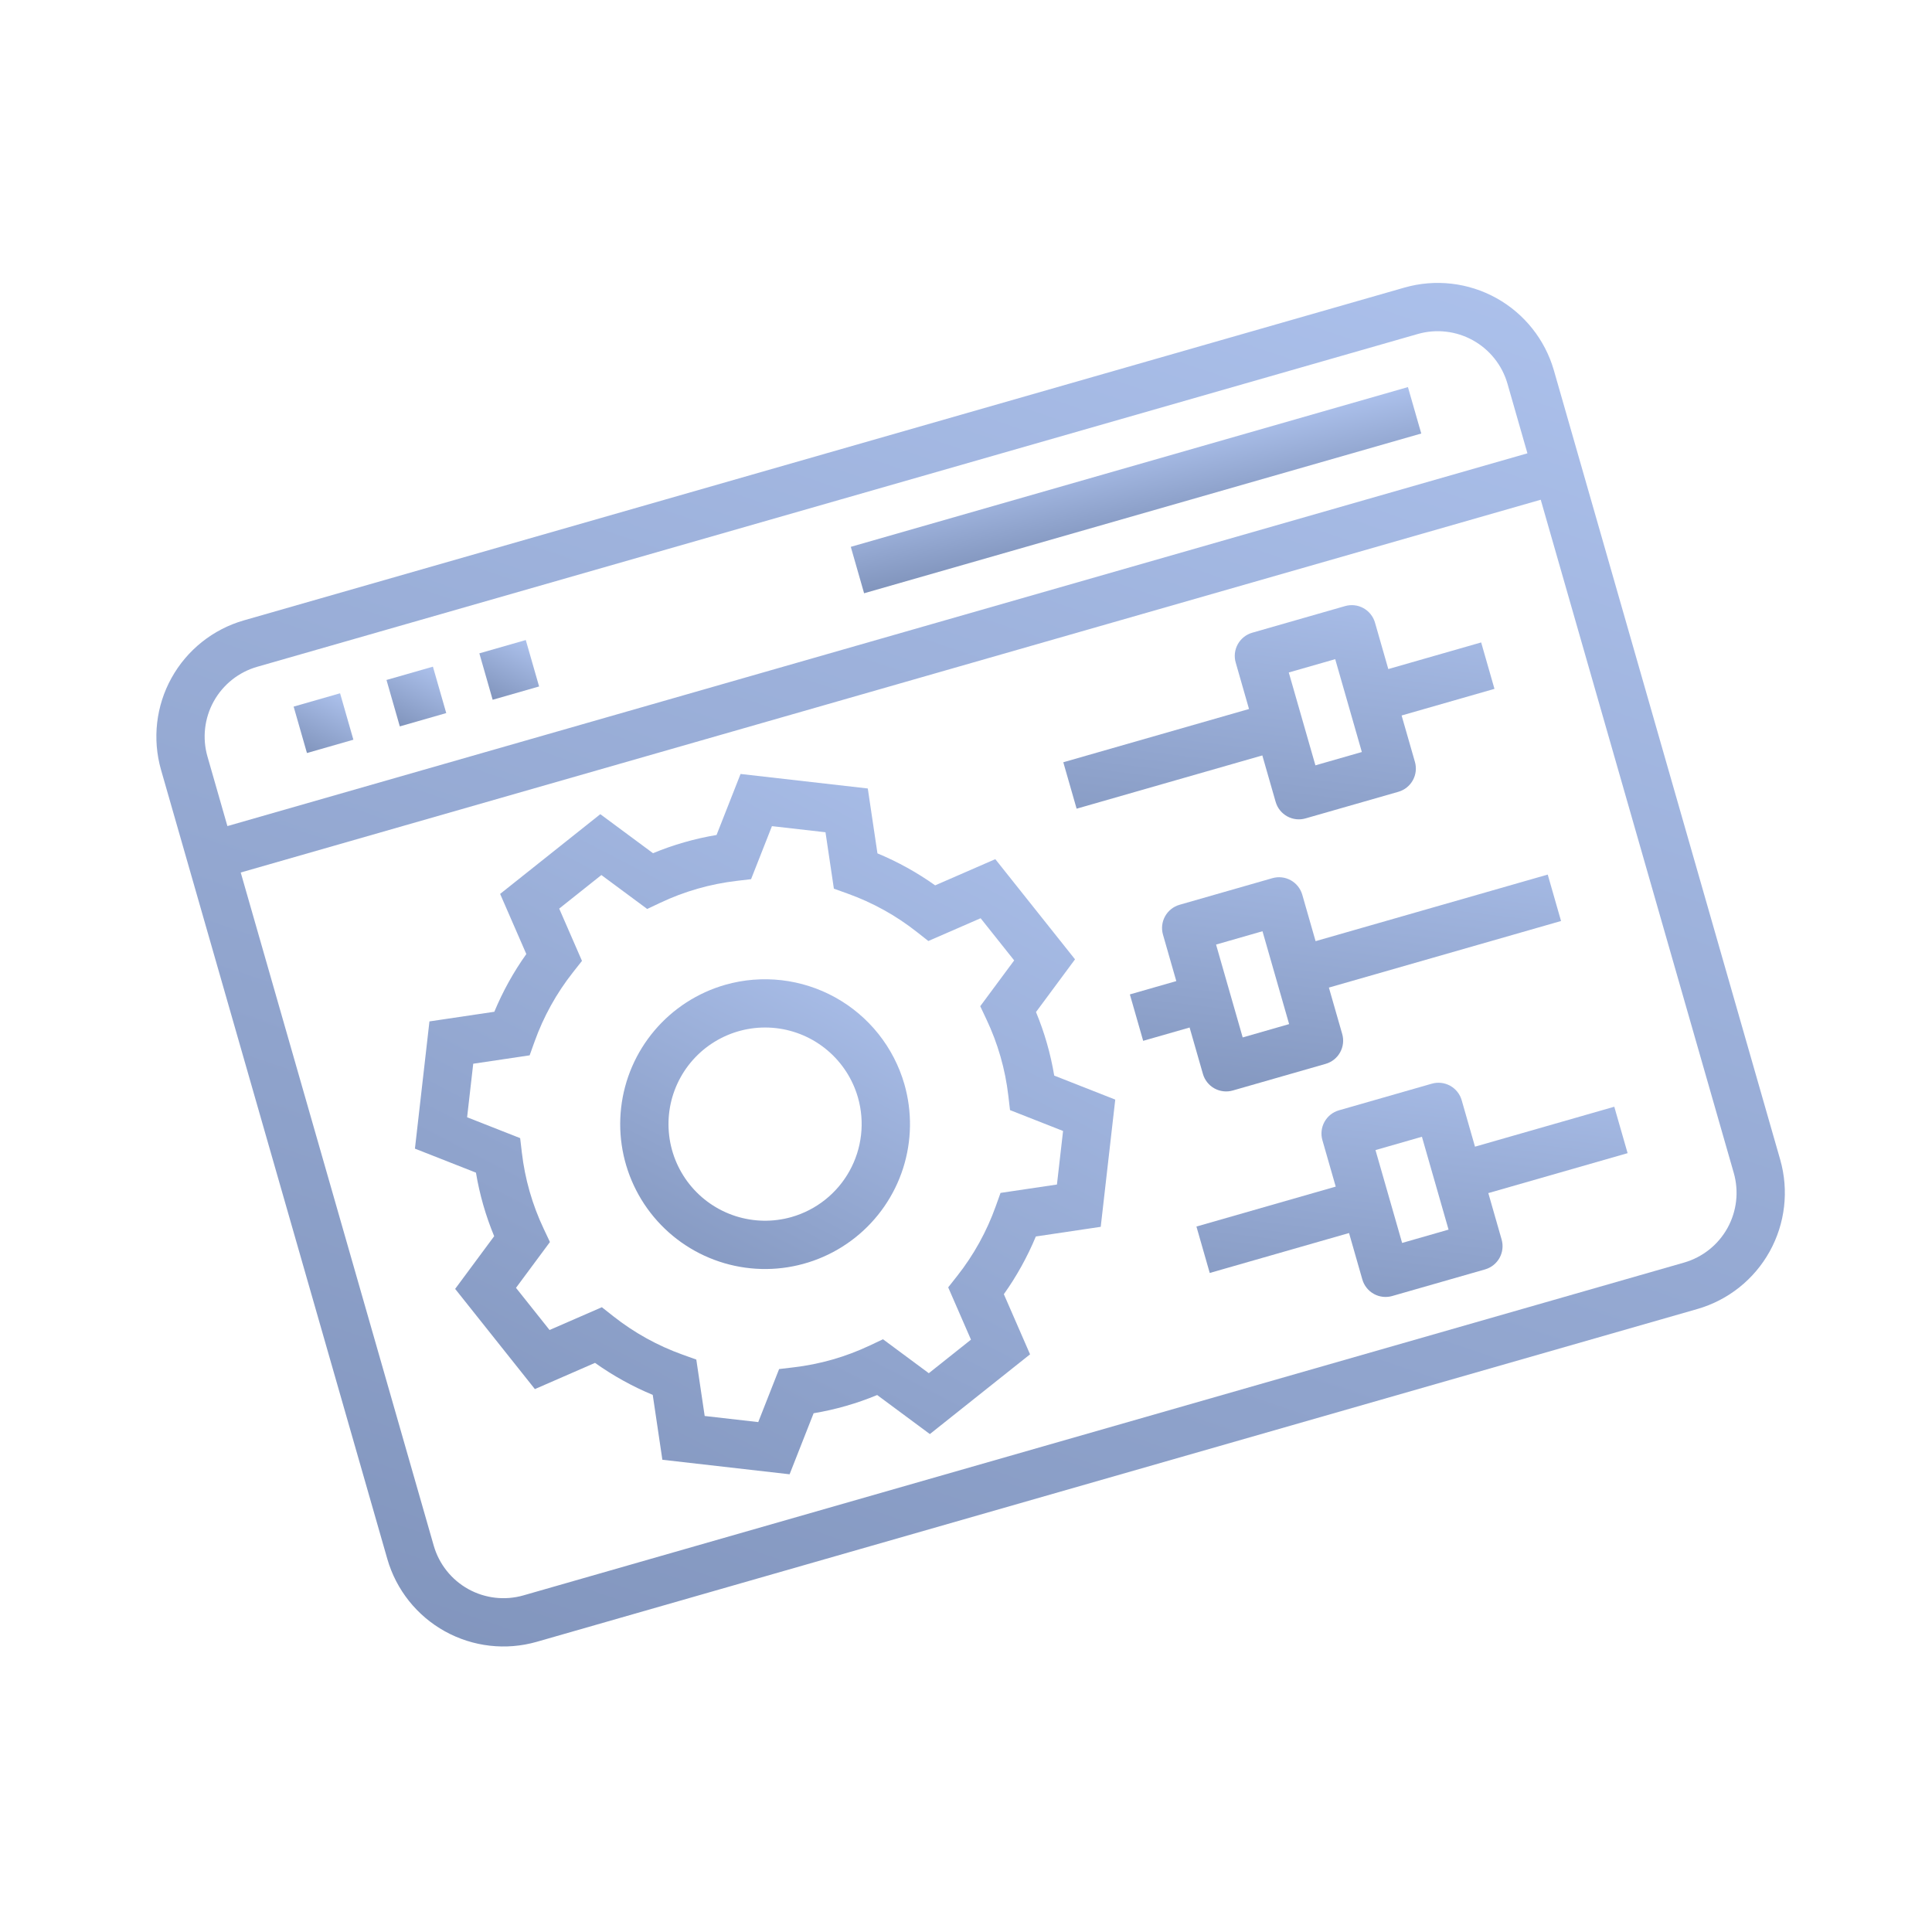
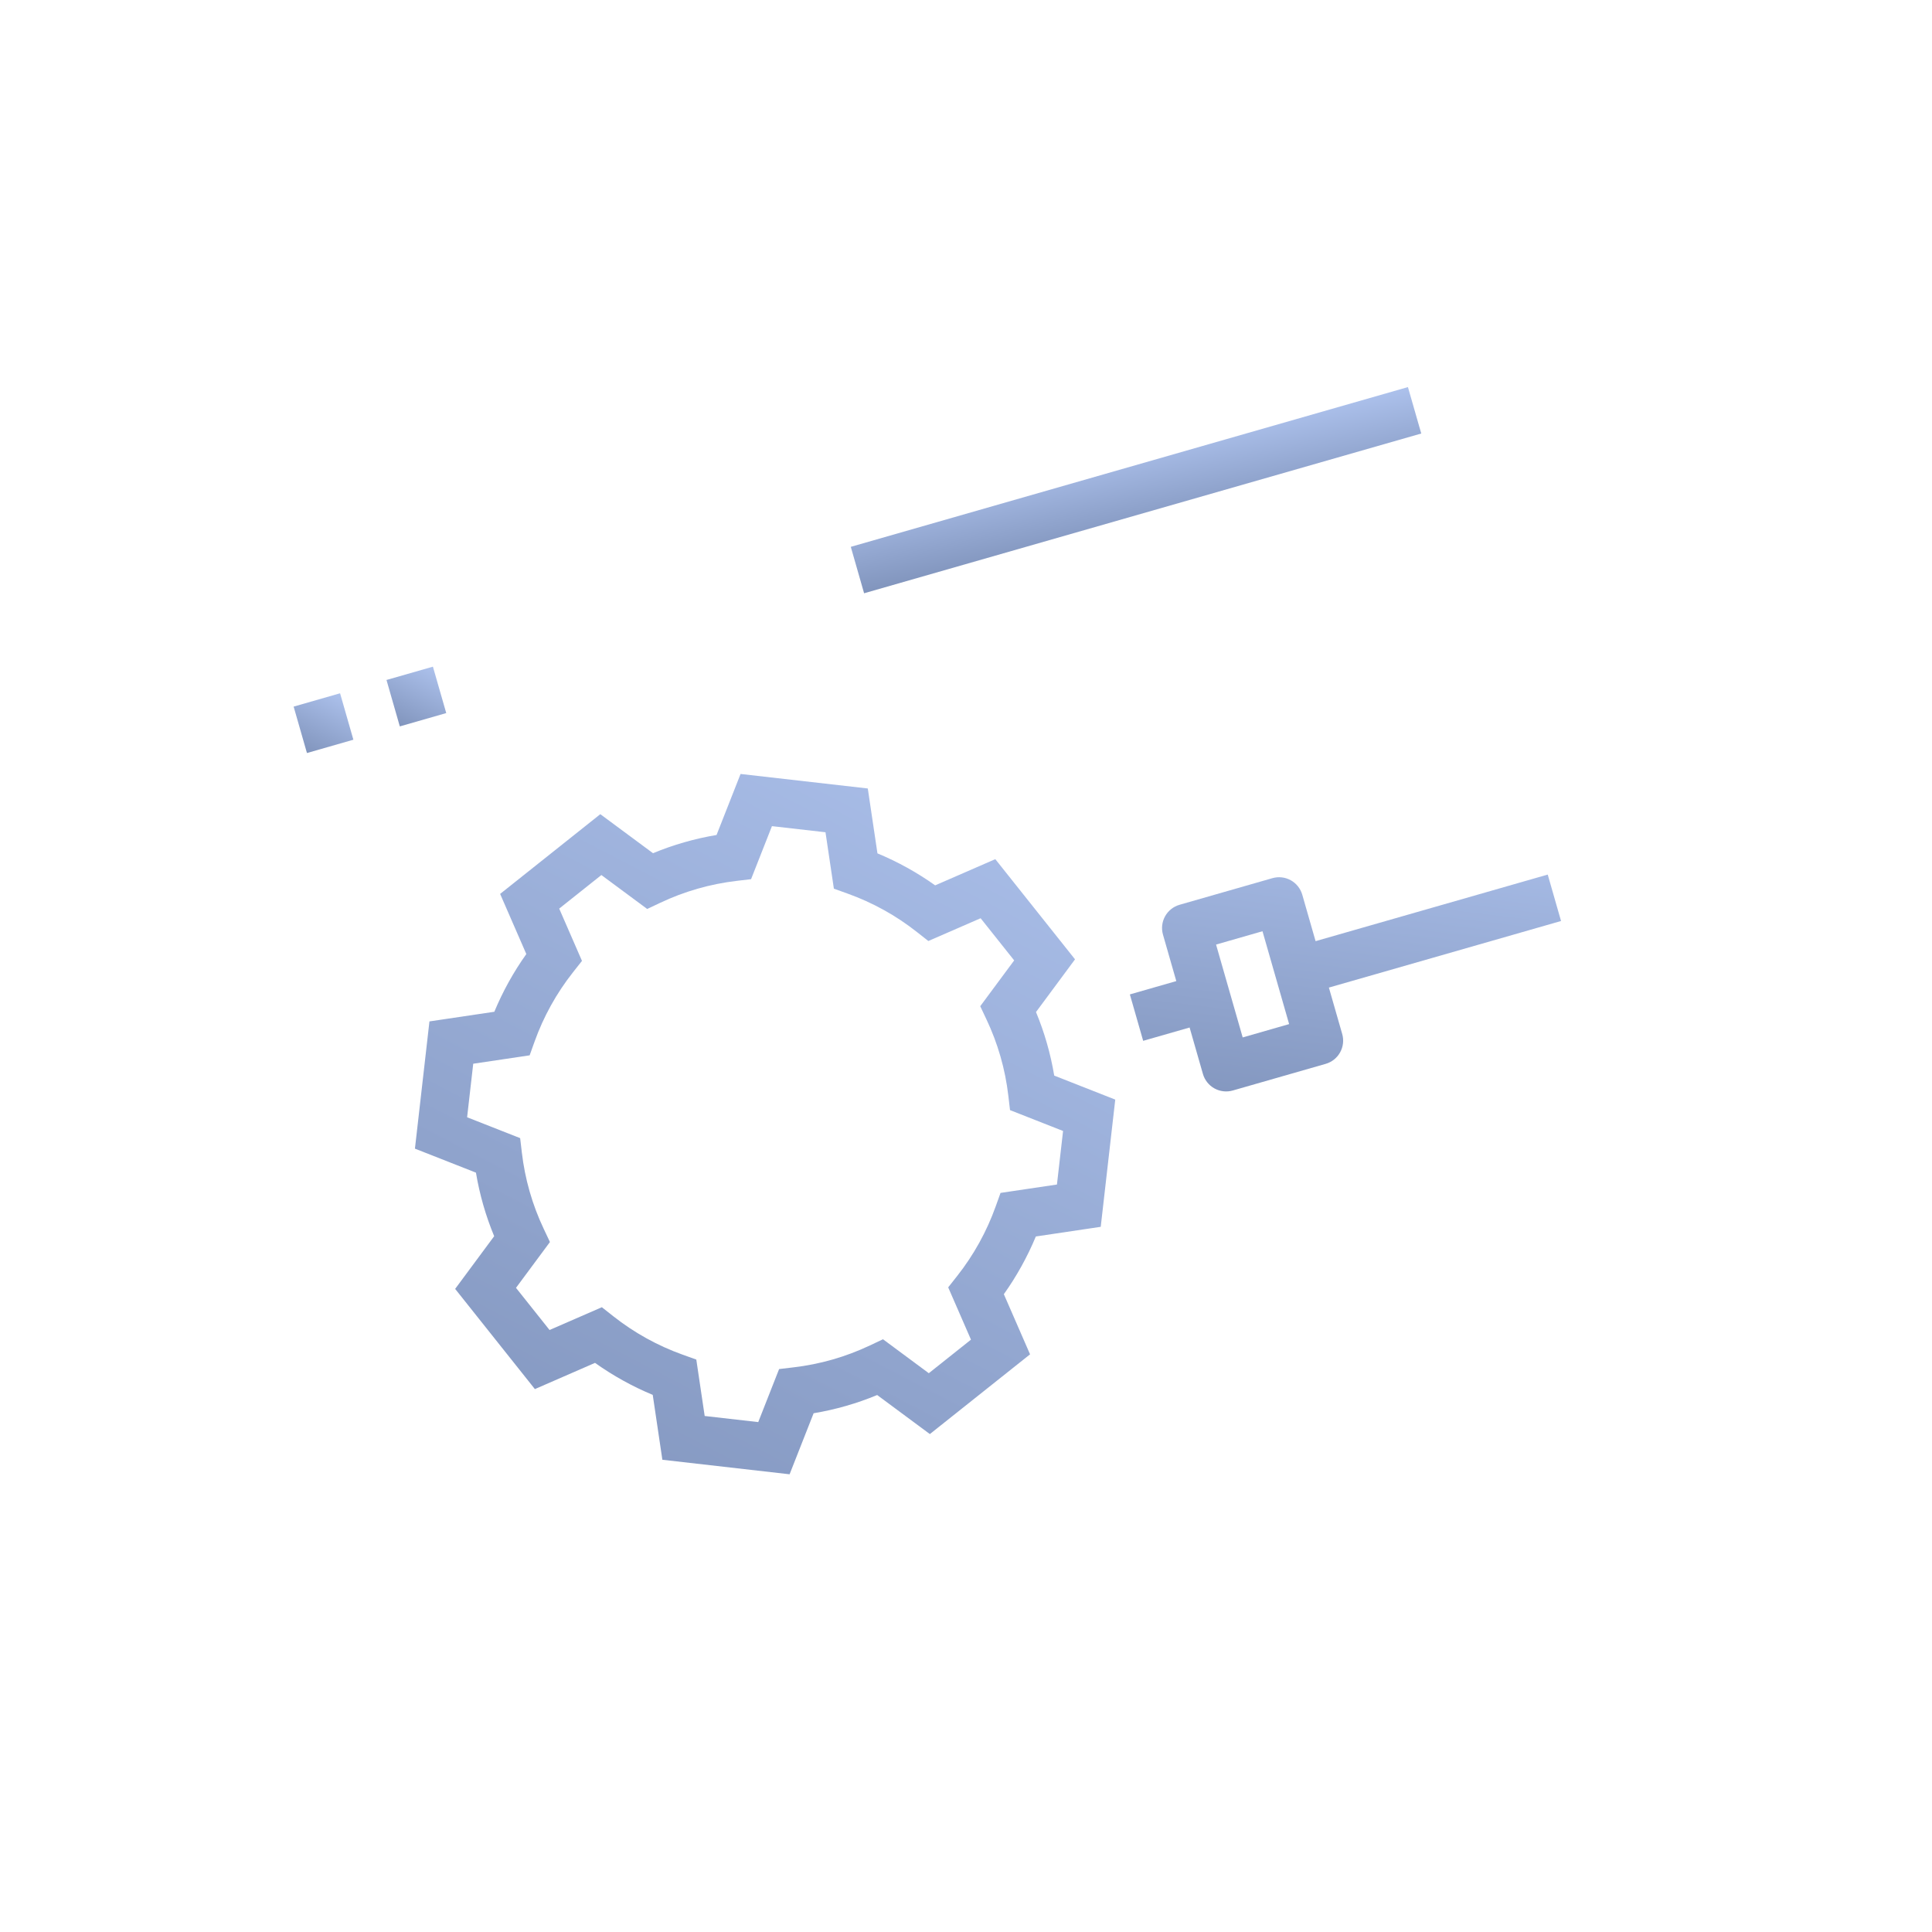
<svg xmlns="http://www.w3.org/2000/svg" width="125" height="125" viewBox="0 0 125 125" fill="none">
  <g opacity="0.5" clip-path="url(#clip0_542_26549)">
    <path d="M64.396 55.587L60.505 57.282C59.342 56.455 58.089 55.76 56.771 55.213L56.146 51.014L47.914 50.075L46.361 54.023C44.951 54.259 43.571 54.654 42.25 55.202L38.84 52.677L32.358 57.836L34.053 61.727C33.225 62.89 32.531 64.142 31.983 65.461L27.785 66.085L26.846 74.317L30.794 75.87C31.029 77.281 31.425 78.66 31.973 79.982L29.448 83.391L34.607 89.874L38.498 88.178C39.661 89.006 40.913 89.701 42.232 90.248L42.855 94.446L51.087 95.386L52.641 91.437C54.052 91.202 55.431 90.806 56.753 90.258L60.162 92.784L66.645 87.625L64.949 83.734C65.777 82.571 66.471 81.318 67.019 80L71.217 79.375L72.157 71.144L68.208 69.591C67.973 68.18 67.577 66.8 67.029 65.479L69.554 62.069L64.396 55.587ZM63.82 65.947C64.56 67.508 65.04 69.179 65.239 70.895L65.348 71.824L68.78 73.174L68.384 76.638L64.734 77.181L64.418 78.062C63.837 79.685 62.996 81.203 61.928 82.557L61.348 83.292L62.822 86.675L60.094 88.846L57.13 86.65L56.284 87.049C54.723 87.789 53.052 88.268 51.336 88.468L50.408 88.578L49.058 92.009L45.593 91.614L45.051 87.964L44.17 87.648C42.546 87.067 41.028 86.225 39.675 85.157L38.94 84.577L35.556 86.051L33.385 83.323L35.581 80.359L35.182 79.513C34.442 77.953 33.962 76.281 33.763 74.565L33.654 73.637L30.222 72.287L30.618 68.823L34.268 68.28L34.584 67.399C35.165 65.775 36.006 64.257 37.075 62.904L37.654 62.169L36.18 58.786L38.909 56.615L41.873 58.81L42.718 58.411C44.279 57.672 45.95 57.193 47.666 56.992L48.594 56.883L49.945 53.452L53.409 53.847L53.952 57.497L54.833 57.813C56.456 58.394 57.974 59.235 59.328 60.304L60.063 60.883L63.446 59.41L65.617 62.138L63.421 65.102L63.82 65.947Z" fill="url(#paint0_linear_542_26549)" />
-     <path d="M46.917 63.718C45.135 64.23 43.544 65.258 42.346 66.673C41.148 68.088 40.396 69.827 40.187 71.669C39.977 73.511 40.318 75.374 41.167 77.023C42.016 78.671 43.334 80.031 44.956 80.93C46.578 81.829 48.43 82.227 50.278 82.073C52.125 81.919 53.886 81.221 55.337 80.067C56.788 78.913 57.865 77.354 58.43 75.588C58.995 73.822 59.024 71.928 58.513 70.146C57.825 67.758 56.218 65.74 54.044 64.534C51.87 63.33 49.307 63.036 46.917 63.718ZM51.224 78.738C50.036 79.079 48.773 79.059 47.596 78.683C46.419 78.306 45.379 77.588 44.61 76.621C43.84 75.653 43.375 74.48 43.273 73.248C43.17 72.016 43.435 70.781 44.035 69.7C44.634 68.619 45.541 67.74 46.639 67.174C47.738 66.608 48.98 66.38 50.209 66.52C51.437 66.66 52.596 67.161 53.539 67.96C54.483 68.759 55.168 69.819 55.509 71.007C55.964 72.601 55.768 74.31 54.965 75.759C54.162 77.208 52.816 78.28 51.224 78.738Z" fill="url(#paint1_linear_542_26549)" />
-     <path d="M90.872 18.605L15.774 40.139C13.783 40.712 12.102 42.052 11.097 43.863C10.093 45.675 9.849 47.811 10.417 49.803L25.061 100.87C25.634 102.86 26.973 104.542 28.785 105.546C30.596 106.55 32.732 106.795 34.724 106.226L109.822 84.692C111.813 84.119 113.495 82.779 114.499 80.968C115.503 79.156 115.748 77.02 115.179 75.029L100.536 23.962C99.963 21.971 98.623 20.289 96.812 19.285C95 18.281 92.864 18.037 90.872 18.605ZM16.635 43.143L91.734 21.609C92.929 21.268 94.21 21.415 95.297 22.017C96.384 22.62 97.188 23.629 97.532 24.823L98.824 29.329L14.713 53.447L13.421 48.941C13.08 47.746 13.227 46.465 13.829 45.378C14.432 44.291 15.441 43.487 16.635 43.143ZM108.961 81.688L33.862 103.222C32.667 103.563 31.386 103.416 30.299 102.814C29.212 102.211 28.409 101.202 28.064 100.008L15.575 56.451L99.685 32.333L112.175 75.89C112.516 77.085 112.369 78.367 111.767 79.454C111.164 80.54 110.155 81.344 108.961 81.688Z" fill="url(#paint2_linear_542_26549)" />
    <path d="M18.998 45.717L22.003 44.855L22.864 47.859L19.86 48.721L18.998 45.717Z" fill="url(#paint3_linear_542_26549)" />
    <path d="M25.006 43.994L28.01 43.133L28.872 46.136L25.868 46.998L25.006 43.994Z" fill="url(#paint4_linear_542_26549)" />
-     <path d="M31.014 42.271L34.018 41.41L34.88 44.414L31.875 45.275L31.014 42.271Z" fill="url(#paint5_linear_542_26549)" />
    <path d="M55.046 35.38L91.093 25.044L91.955 28.048L55.907 38.384L55.046 35.38Z" fill="url(#paint6_linear_542_26549)" />
-     <path d="M88.962 40.284C88.847 39.886 88.579 39.549 88.217 39.348C87.855 39.147 87.427 39.099 87.029 39.213L81.021 40.936C80.623 41.05 80.286 41.318 80.085 41.68C79.884 42.042 79.835 42.47 79.95 42.868L80.811 45.872L68.795 49.318L69.657 52.322L81.672 48.876L82.534 51.88C82.648 52.278 82.916 52.615 83.278 52.816C83.641 53.017 84.068 53.066 84.466 52.951L90.474 51.229C90.873 51.114 91.209 50.847 91.41 50.484C91.611 50.122 91.66 49.694 91.546 49.296L90.684 46.292L96.692 44.569L95.831 41.565L89.823 43.288L88.962 40.284ZM88.111 48.655L85.107 49.517L83.384 43.509L86.388 42.648L88.111 48.655Z" fill="url(#paint7_linear_542_26549)" />
    <path d="M84.257 57.888C84.142 57.49 83.874 57.153 83.512 56.952C83.15 56.751 82.722 56.703 82.324 56.817L76.316 58.539C75.918 58.654 75.581 58.922 75.38 59.284C75.179 59.646 75.13 60.074 75.245 60.472L76.106 63.476L73.102 64.338L73.963 67.341L76.967 66.48L77.829 69.484C77.943 69.882 78.211 70.219 78.573 70.42C78.936 70.621 79.363 70.669 79.761 70.555L85.769 68.832C86.168 68.718 86.504 68.451 86.705 68.088C86.906 67.726 86.955 67.298 86.841 66.9L85.979 63.896L100.999 59.589L100.138 56.585L85.118 60.892L84.257 57.888ZM83.406 66.259L80.402 67.121L78.679 61.113L81.683 60.251L83.406 66.259Z" fill="url(#paint8_linear_542_26549)" />
-     <path d="M94.571 71.185C94.457 70.787 94.189 70.45 93.827 70.249C93.464 70.048 93.037 70 92.638 70.114L86.63 71.837C86.232 71.951 85.895 72.219 85.695 72.581C85.494 72.943 85.445 73.371 85.559 73.769L86.421 76.773L77.409 79.357L78.27 82.361L87.282 79.777L88.143 82.781C88.257 83.179 88.525 83.516 88.888 83.717C89.25 83.918 89.678 83.966 90.076 83.852L96.084 82.13C96.482 82.015 96.819 81.748 97.02 81.385C97.221 81.023 97.269 80.595 97.155 80.197L96.294 77.193L105.306 74.609L104.444 71.605L95.432 74.189L94.571 71.185ZM93.721 79.556L90.717 80.418L88.994 74.41L91.998 73.548L93.721 79.556Z" fill="url(#paint9_linear_542_26549)" />
  </g>
  <defs>
    <linearGradient id="paint0_linear_542_26549" x1="23.375" y1="97.53" x2="59.214" y2="28.488" gradientUnits="userSpaceOnUse">
      <stop stop-color="#002777" />
      <stop offset="1" stop-color="#6B95EC" />
    </linearGradient>
    <linearGradient id="paint1_linear_542_26549" x1="38.476" y1="83.196" x2="53.6" y2="54.06" gradientUnits="userSpaceOnUse">
      <stop stop-color="#002777" />
      <stop offset="1" stop-color="#6B95EC" />
    </linearGradient>
    <linearGradient id="paint2_linear_542_26549" x1="5.091" y1="105.745" x2="48.906" y2="-23.17" gradientUnits="userSpaceOnUse">
      <stop stop-color="#002777" />
      <stop offset="1" stop-color="#6B95EC" />
    </linearGradient>
    <linearGradient id="paint3_linear_542_26549" x1="19.094" y1="48.532" x2="21.614" y2="43.676" gradientUnits="userSpaceOnUse">
      <stop stop-color="#002777" />
      <stop offset="1" stop-color="#6B95EC" />
    </linearGradient>
    <linearGradient id="paint4_linear_542_26549" x1="25.101" y1="46.809" x2="27.622" y2="41.953" gradientUnits="userSpaceOnUse">
      <stop stop-color="#002777" />
      <stop offset="1" stop-color="#6B95EC" />
    </linearGradient>
    <linearGradient id="paint5_linear_542_26549" x1="31.109" y1="45.087" x2="33.63" y2="40.23" gradientUnits="userSpaceOnUse">
      <stop stop-color="#002777" />
      <stop offset="1" stop-color="#6B95EC" />
    </linearGradient>
    <linearGradient id="paint6_linear_542_26549" x1="47.901" y1="40.272" x2="46.405" y2="32.911" gradientUnits="userSpaceOnUse">
      <stop stop-color="#002777" />
      <stop offset="1" stop-color="#6B95EC" />
    </linearGradient>
    <linearGradient id="paint7_linear_542_26549" x1="64.593" y1="57.018" x2="67.892" y2="29.436" gradientUnits="userSpaceOnUse">
      <stop stop-color="#002777" />
      <stop offset="1" stop-color="#6B95EC" />
    </linearGradient>
    <linearGradient id="paint8_linear_542_26549" x1="68.9" y1="72.037" x2="72.199" y2="44.455" gradientUnits="userSpaceOnUse">
      <stop stop-color="#002777" />
      <stop offset="1" stop-color="#6B95EC" />
    </linearGradient>
    <linearGradient id="paint9_linear_542_26549" x1="73.206" y1="87.057" x2="76.505" y2="59.475" gradientUnits="userSpaceOnUse">
      <stop stop-color="#002777" />
      <stop offset="1" stop-color="#6B95EC" />
    </linearGradient>
    <clipPath id="clip0_542_26549">
      <rect width="100" height="100" fill="white" transform="translate(0.953 28.134) rotate(-16)" />
    </clipPath>
  </defs>
</svg>